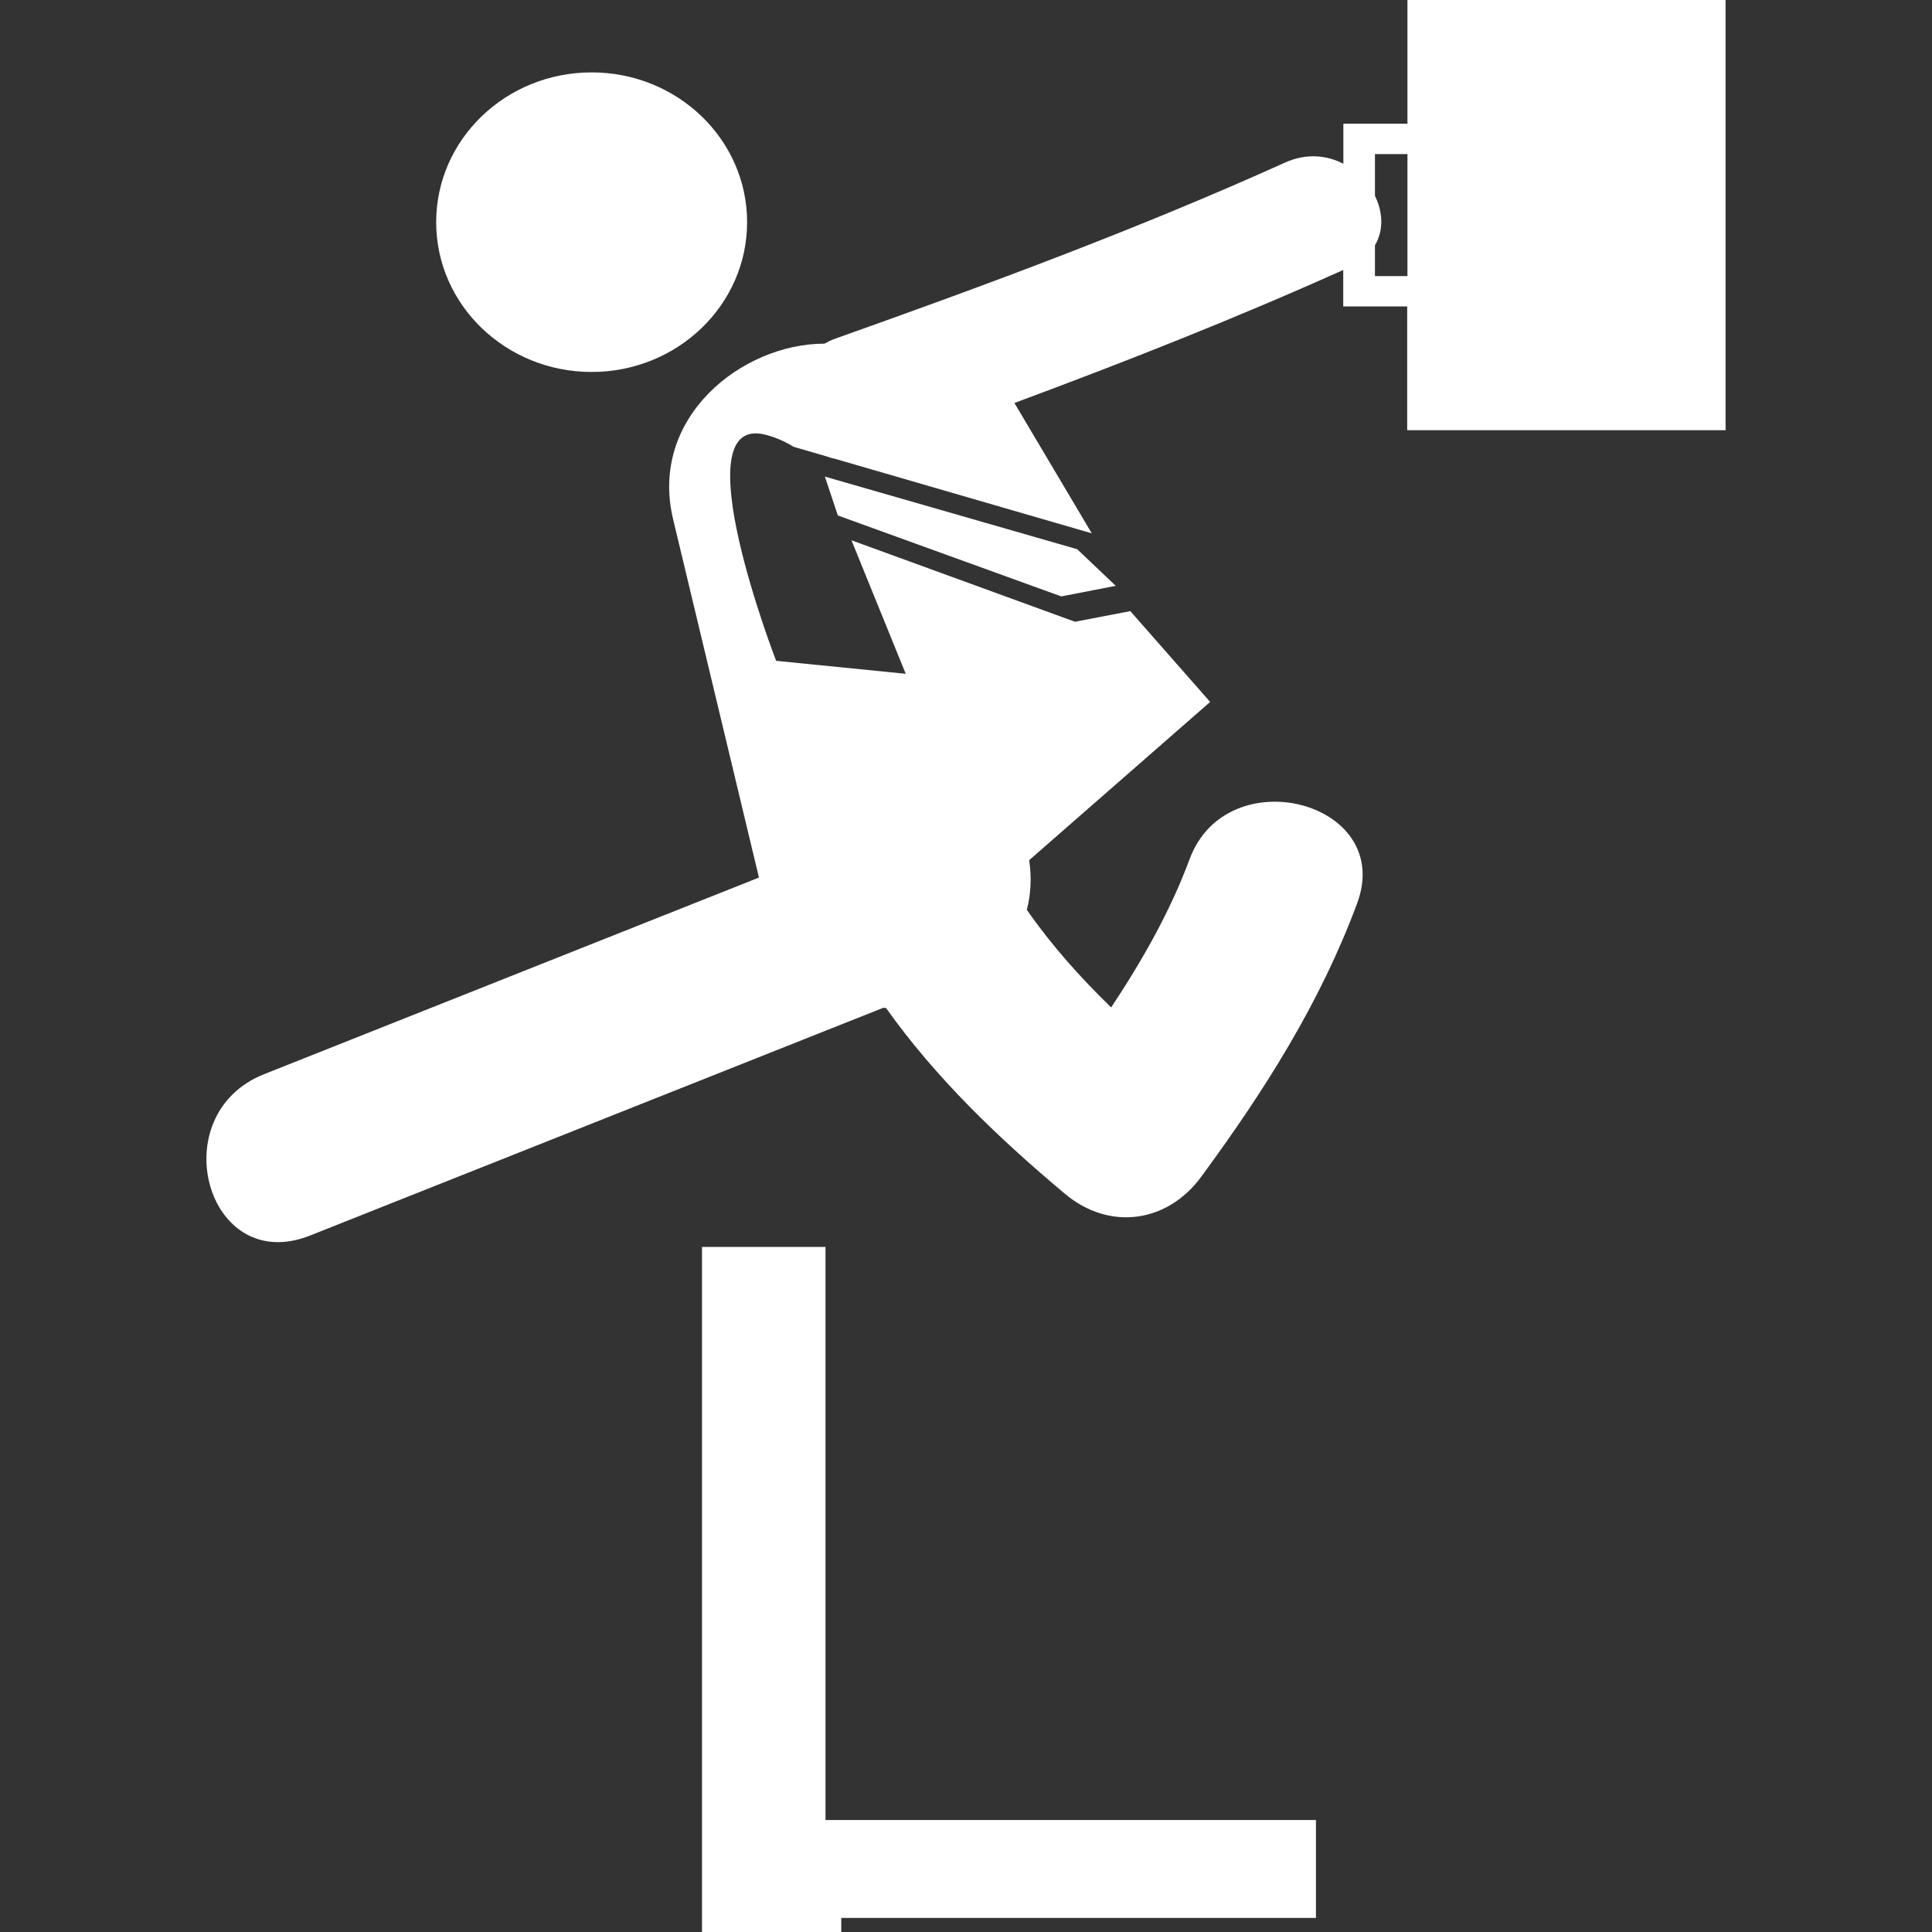
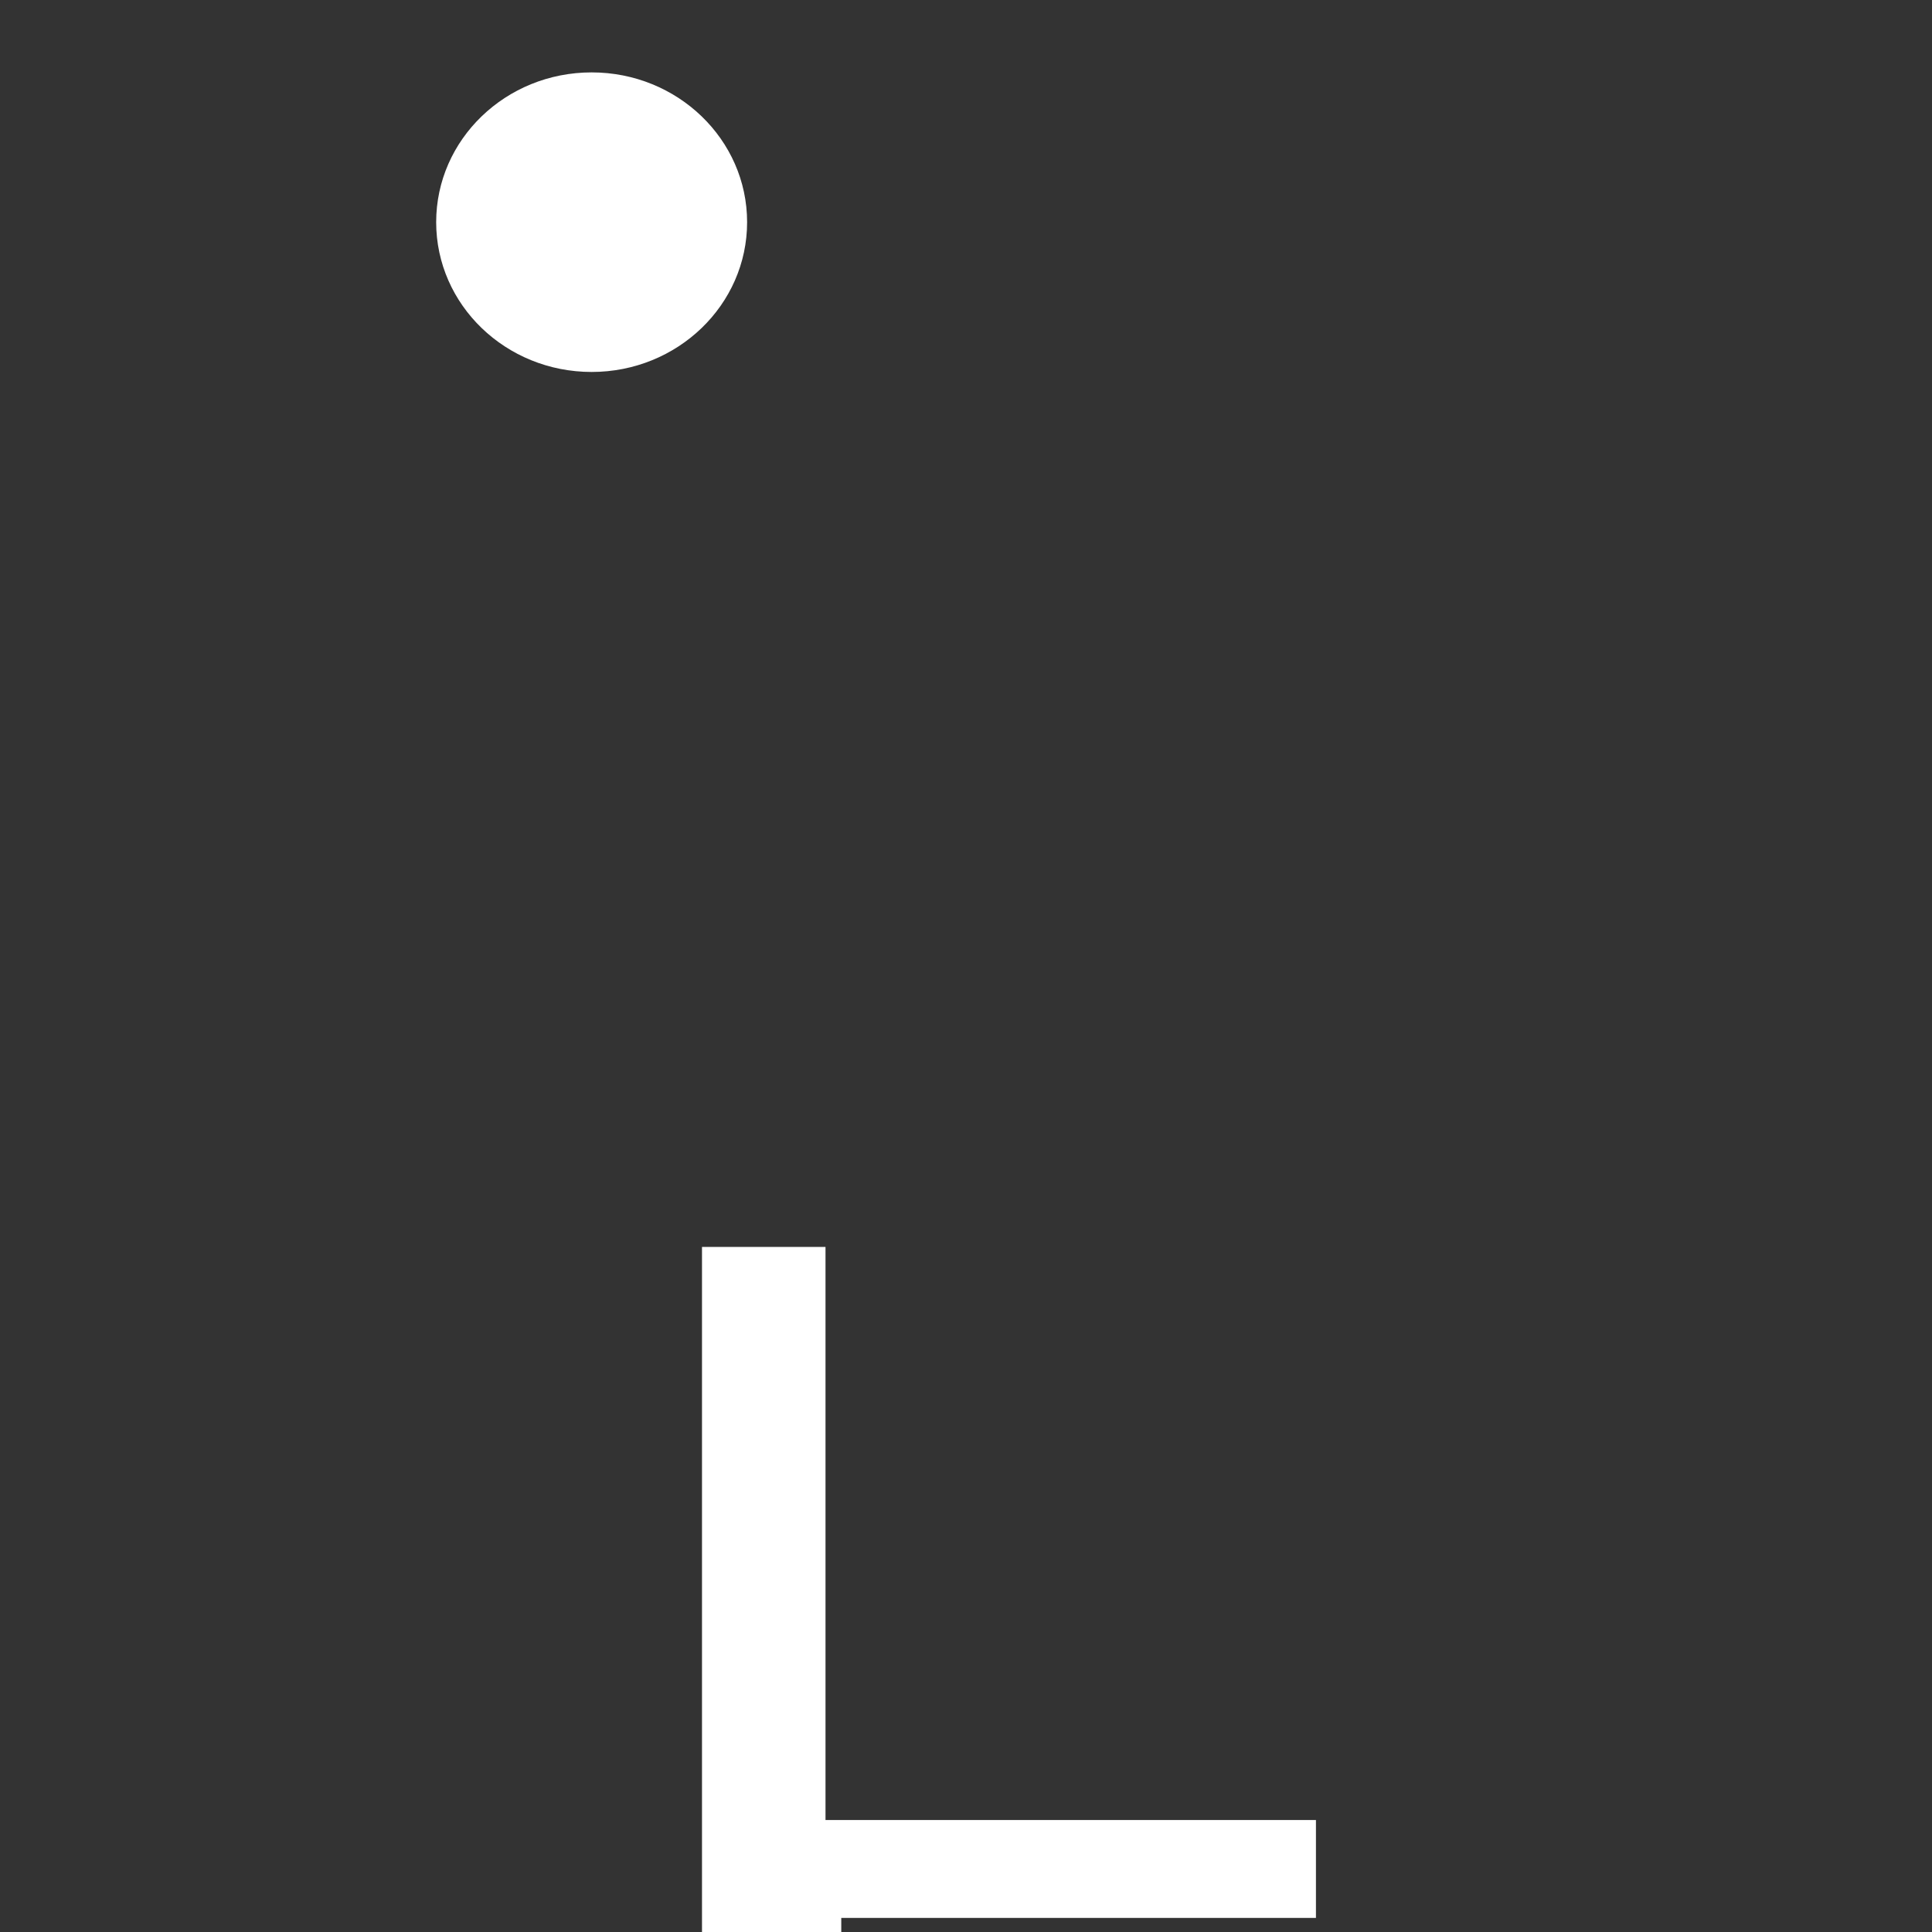
<svg xmlns="http://www.w3.org/2000/svg" version="1.1" id="Capa_1" x="0px" y="0px" viewBox="0 0 61.166 61.166" style="enable-background:new 0 0 61.166 61.166;" xml:space="preserve" width="512px" height="512px">
  <rect x="0" y="0" width="61.166" height="61.166" fill="#333333" stroke="none" />
  <g>
    <g>
      <polygon points="26.135,39.477 22.225,39.477 22.225,57.621 22.225,60.72 22.225,61.166 26.634,61.166     26.634,60.72 41.662,60.72 41.662,57.621 26.135,57.621   " fill="#FFFFFF" />
      <ellipse cx="18.731" cy="7.034" rx="4.922" ry="4.742" fill="#FFFFFF" />
-       <polygon points="26.115,15.089 26.526,16.32 33.6,18.882 35.324,18.547 34.104,17.388   " fill="#FFFFFF" />
-       <path d="M44.559,0v3.916H42.53v1.268c-0.522-0.27-1.168-0.341-1.842-0.039    c-4.654,2.101-9.447,3.872-14.265,5.584c-0.118,0.042-0.22,0.096-0.321,0.151c-2.607,0-5.563,2.33-4.792,5.558    c0.906,3.782,1.813,7.563,2.718,11.345c-5.223,2.075-10.446,4.151-15.669,6.226c-3.228,1.284-1.816,6.41,1.461,5.106    c6.047-2.402,12.092-4.807,18.139-7.207c0.03,0,0.061,0.002,0.091,0.002c1.568,2.213,3.57,4.129,5.664,5.884    c1.416,1.188,3.249,0.915,4.313-0.535c2-2.718,3.771-5.509,4.939-8.659c1.198-3.222-4.111-4.598-5.301-1.407    c-0.617,1.664-1.499,3.213-2.486,4.702c-0.982-0.953-1.892-1.973-2.67-3.091c0.124-0.479,0.159-1.004,0.074-1.571l5.73-5.01    l-2.528-2.875l-1.753,0.336l-7.075-2.579l1.718,4.227l-4.103-0.411c0,0-3.028-7.826-0.349-7.161    c0.328,0.083,0.628,0.215,0.899,0.385l1.064,0.309c0.082,0.032,0.167,0.055,0.254,0.073l8.125,2.358l-2.449-4.127    c3.511-1.303,6.996-2.677,10.41-4.211v1.155h2.025v3.917h10.08V0H44.559z M44.559,8.741H43.53V7.766    c0.285-0.482,0.25-1.057,0-1.566V4.879h1.029V8.741z" fill="#FFFFFF" />
    </g>
  </g>
  <g>
</g>
  <g>
</g>
  <g>
</g>
  <g>
</g>
  <g>
</g>
  <g>
</g>
  <g>
</g>
  <g>
</g>
  <g>
</g>
  <g>
</g>
  <g>
</g>
  <g>
</g>
  <g>
</g>
  <g>
</g>
  <g>
</g>
</svg>